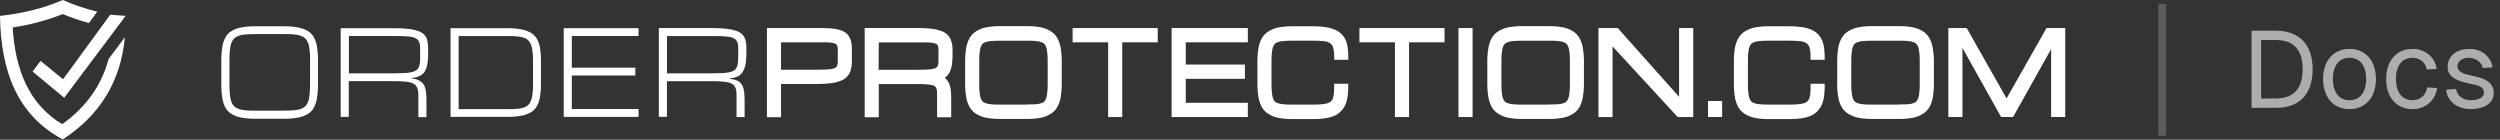
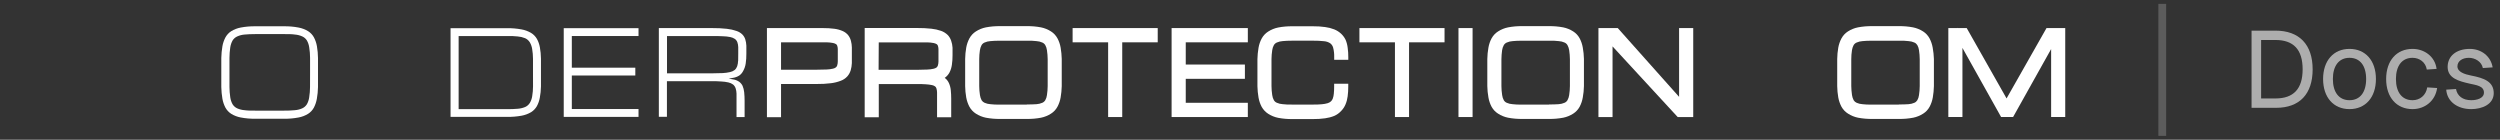
<svg xmlns="http://www.w3.org/2000/svg" width="322" height="18" viewBox="0 0 322 18" fill="none">
  <rect x="0" y="0" width="322" height="18" fill="#333333" stroke="none" />
  <g clip-path="url(#clip0_8020_32259)">
    <path d="M109.601 5.262C109.531 4.988 109.406 4.734 109.233 4.518C109.038 4.288 108.796 4.108 108.526 3.994C108.188 3.848 107.833 3.751 107.47 3.706C106.982 3.642 106.49 3.613 105.998 3.617H98.781V15.095H100.598V10.818H105.207C105.811 10.825 106.414 10.792 107.014 10.719C107.444 10.669 107.868 10.565 108.275 10.409C108.593 10.297 108.883 10.106 109.12 9.854C109.322 9.629 109.475 9.358 109.567 9.062C109.655 8.76 109.707 8.446 109.719 8.129C109.719 7.82 109.719 7.479 109.719 7.081C109.719 6.683 109.719 6.405 109.719 6.111C109.714 5.824 109.674 5.539 109.601 5.262ZM105.207 8.979H100.598V5.451H105.207C105.698 5.451 106.135 5.451 106.479 5.451C106.749 5.457 107.018 5.485 107.284 5.535C107.425 5.56 107.562 5.611 107.686 5.687C107.753 5.736 107.805 5.805 107.834 5.886C107.881 6.024 107.905 6.169 107.907 6.316C107.907 6.531 107.907 6.788 107.907 7.081C107.907 7.375 107.907 7.679 107.907 7.909C107.907 8.087 107.881 8.264 107.829 8.433C107.799 8.53 107.743 8.614 107.667 8.675C107.55 8.764 107.416 8.823 107.274 8.847C107.009 8.909 106.74 8.944 106.469 8.952C106.13 8.968 105.708 8.979 105.207 8.979Z" fill="white" />
    <path d="M122.51 5.248C122.416 4.965 122.261 4.708 122.058 4.499C121.813 4.265 121.526 4.086 121.214 3.975C120.806 3.833 120.384 3.74 119.957 3.697C119.358 3.633 118.757 3.603 118.155 3.608H111.371V15.102H113.187V10.825H117.989C118.479 10.825 118.911 10.825 119.25 10.857C119.521 10.871 119.79 10.906 120.055 10.962C120.196 10.991 120.329 11.049 120.448 11.134C120.523 11.198 120.58 11.284 120.61 11.381C120.662 11.55 120.691 11.727 120.693 11.905C120.693 12.136 120.693 12.429 120.693 12.728V15.102H122.515V12.702C122.516 12.338 122.498 11.973 122.461 11.611C122.431 11.295 122.349 10.986 122.22 10.7C122.098 10.43 121.912 10.198 121.68 10.029C121.934 9.854 122.145 9.617 122.294 9.337C122.451 9.031 122.556 8.697 122.603 8.351C122.662 7.942 122.69 7.528 122.687 7.114C122.687 6.758 122.687 6.433 122.687 6.139C122.669 5.835 122.61 5.535 122.51 5.248V5.248ZM113.183 5.458H118.175C118.666 5.458 119.098 5.458 119.442 5.458C119.713 5.464 119.984 5.492 120.252 5.542C120.393 5.567 120.529 5.618 120.654 5.694C120.721 5.743 120.773 5.812 120.801 5.893C120.848 6.031 120.873 6.176 120.875 6.323C120.875 6.538 120.875 6.795 120.875 7.088C120.875 7.382 120.875 7.686 120.875 7.916C120.875 8.094 120.849 8.271 120.797 8.44C120.764 8.537 120.708 8.622 120.635 8.687C120.516 8.772 120.382 8.829 120.242 8.855C119.977 8.915 119.707 8.95 119.437 8.959C119.093 8.959 118.676 8.991 118.175 8.991H113.163L113.183 5.458Z" fill="white" />
    <path d="M136.61 6.135C136.538 5.715 136.4 5.311 136.202 4.94C136.002 4.572 135.716 4.265 135.373 4.049C134.975 3.793 134.538 3.616 134.082 3.525C133.477 3.41 132.864 3.358 132.251 3.367H128.814C128.201 3.358 127.587 3.411 126.983 3.525C126.527 3.616 126.09 3.794 125.692 4.049C125.35 4.267 125.064 4.573 124.862 4.94C124.664 5.311 124.525 5.715 124.45 6.135C124.365 6.619 124.319 7.11 124.312 7.602C124.312 8.127 124.312 8.703 124.312 9.343C124.312 9.982 124.312 10.559 124.312 11.088C124.319 11.579 124.365 12.068 124.45 12.55C124.526 12.972 124.665 13.377 124.862 13.751C125.066 14.115 125.351 14.419 125.692 14.636C126.09 14.891 126.527 15.069 126.983 15.161C127.587 15.274 128.201 15.327 128.814 15.318H132.251C132.864 15.327 133.477 15.275 134.082 15.161C134.538 15.069 134.975 14.892 135.373 14.636C135.717 14.421 136.003 14.114 136.202 13.745C136.4 13.374 136.538 12.97 136.61 12.55C136.694 12.068 136.742 11.579 136.752 11.088C136.752 10.564 136.752 9.982 136.752 9.343C136.752 8.703 136.752 8.121 136.752 7.597C136.741 7.106 136.694 6.617 136.61 6.135V6.135ZM132.251 13.473H128.814C128.323 13.473 127.901 13.473 127.562 13.42C127.304 13.405 127.05 13.343 126.811 13.237C126.658 13.171 126.527 13.058 126.433 12.912C126.324 12.706 126.251 12.48 126.217 12.246C126.158 11.861 126.127 11.473 126.124 11.083C126.124 10.601 126.124 10.034 126.124 9.358C126.124 8.682 126.124 8.116 126.124 7.634C126.123 7.244 126.153 6.855 126.212 6.47C126.246 6.238 126.319 6.014 126.428 5.81C126.52 5.661 126.652 5.546 126.806 5.48C127.047 5.373 127.302 5.311 127.562 5.296C127.901 5.259 128.323 5.244 128.814 5.244H132.251C132.741 5.244 133.164 5.244 133.502 5.296C133.761 5.31 134.015 5.372 134.253 5.48C134.408 5.546 134.54 5.661 134.631 5.81C134.745 6.012 134.818 6.237 134.847 6.47C134.906 6.855 134.937 7.244 134.941 7.634C134.941 8.116 134.941 8.682 134.941 9.358C134.941 10.034 134.941 10.601 134.941 11.083C134.937 11.473 134.906 11.861 134.847 12.246C134.819 12.48 134.746 12.705 134.631 12.907C134.54 13.055 134.408 13.17 134.253 13.237C134.012 13.341 133.757 13.403 133.497 13.42C133.159 13.441 132.737 13.457 132.251 13.457V13.473Z" fill="white" />
    <path d="M138.152 5.451H142.728V15.074H144.544V5.451H149.114V3.616H138.152V5.451Z" fill="white" />
    <path d="M150.902 15.074H160.721V13.239H152.724V10.152H160.343V8.312H152.724V5.451H160.721V3.616H150.902V15.074Z" fill="white" />
    <path d="M173.317 5.135C173.171 4.836 172.975 4.567 172.737 4.344C172.479 4.105 172.183 3.917 171.864 3.788C171.482 3.638 171.085 3.536 170.68 3.484C170.17 3.412 169.654 3.379 169.139 3.385H166.464C165.85 3.375 165.237 3.428 164.632 3.542C164.176 3.633 163.739 3.811 163.341 4.066C162.997 4.282 162.709 4.589 162.507 4.957C162.308 5.328 162.17 5.732 162.099 6.152C162.015 6.637 161.967 7.127 161.957 7.62C161.957 8.144 161.957 8.721 161.957 9.36C161.957 9.999 161.957 10.576 161.957 11.105C161.967 11.596 162.015 12.085 162.099 12.568C162.171 12.989 162.309 13.395 162.507 13.768C162.714 14.131 163 14.435 163.341 14.654C163.739 14.909 164.176 15.086 164.632 15.178C165.237 15.292 165.85 15.345 166.464 15.335H169.139C169.654 15.341 170.17 15.308 170.68 15.236C171.087 15.181 171.486 15.076 171.869 14.921C172.194 14.776 172.489 14.564 172.737 14.297C172.973 14.059 173.163 13.775 173.297 13.459C173.439 13.126 173.533 12.773 173.577 12.411C173.633 11.992 173.659 11.57 173.655 11.147V10.786H171.839V11.147C171.841 11.459 171.826 11.771 171.795 12.08C171.778 12.29 171.733 12.497 171.662 12.694C171.612 12.833 171.532 12.957 171.427 13.055C171.302 13.167 171.157 13.247 171 13.291C170.756 13.363 170.506 13.409 170.253 13.427C169.944 13.459 169.566 13.469 169.134 13.469H166.459C165.968 13.469 165.546 13.469 165.207 13.417C164.947 13.402 164.691 13.34 164.451 13.233C164.298 13.169 164.168 13.055 164.078 12.909C163.964 12.704 163.891 12.478 163.862 12.243C163.803 11.858 163.772 11.469 163.768 11.079C163.768 10.597 163.768 10.031 163.768 9.355C163.768 8.679 163.768 8.113 163.768 7.63C163.772 7.241 163.803 6.852 163.862 6.467C163.891 6.233 163.964 6.009 164.078 5.806C164.169 5.658 164.301 5.543 164.456 5.476C164.696 5.369 164.952 5.307 165.212 5.293C165.55 5.256 165.973 5.24 166.464 5.24H169.139C169.606 5.235 170.073 5.258 170.538 5.308C170.817 5.329 171.088 5.418 171.328 5.571C171.509 5.705 171.642 5.901 171.706 6.126C171.809 6.522 171.856 6.932 171.844 7.342V7.699H173.66V7.342C173.664 6.949 173.637 6.557 173.582 6.168C173.544 5.811 173.455 5.463 173.317 5.135Z" fill="white" />
    <path d="M175.094 5.451H179.669V15.074H181.485V5.451H186.056V3.616H175.094V5.451Z" fill="white" />
    <path d="M189.668 3.616H187.852V15.074H189.668V3.616Z" fill="white" />
    <path d="M203.864 6.135C203.793 5.715 203.657 5.311 203.461 4.94C203.261 4.572 202.975 4.265 202.632 4.049C202.234 3.794 201.796 3.616 201.34 3.525C200.736 3.411 200.123 3.358 199.509 3.367H196.073C195.459 3.358 194.846 3.41 194.242 3.525C193.786 3.616 193.348 3.793 192.951 4.049C192.606 4.265 192.319 4.572 192.116 4.94C191.918 5.31 191.78 5.715 191.709 6.135C191.622 6.619 191.574 7.11 191.566 7.602C191.566 8.127 191.566 8.703 191.566 9.343C191.566 9.982 191.566 10.559 191.566 11.088C191.574 11.579 191.622 12.068 191.709 12.55C191.781 12.972 191.918 13.378 192.116 13.751C192.32 14.116 192.607 14.421 192.951 14.636C193.348 14.892 193.786 15.069 194.242 15.161C194.846 15.275 195.459 15.327 196.073 15.318H199.509C200.123 15.327 200.736 15.274 201.34 15.161C201.796 15.069 202.234 14.891 202.632 14.636C202.974 14.418 203.259 14.112 203.461 13.745C203.657 13.374 203.793 12.97 203.864 12.55C203.952 12.068 204.002 11.579 204.011 11.088C204.011 10.564 204.011 9.982 204.011 9.343C204.011 8.703 204.011 8.121 204.011 7.597C204.001 7.106 203.952 6.617 203.864 6.135V6.135ZM199.509 13.473H196.073C195.582 13.473 195.16 13.473 194.821 13.42C194.561 13.406 194.305 13.344 194.065 13.237C193.912 13.172 193.782 13.059 193.692 12.912C193.579 12.708 193.505 12.481 193.476 12.246C193.417 11.861 193.386 11.473 193.383 11.083C193.383 10.601 193.383 10.034 193.383 9.358C193.383 8.682 193.383 8.116 193.383 7.634C193.387 7.244 193.416 6.855 193.471 6.47C193.504 6.237 193.579 6.013 193.692 5.81C193.784 5.661 193.916 5.546 194.07 5.48C194.31 5.372 194.566 5.31 194.826 5.296C195.165 5.259 195.582 5.244 196.078 5.244H199.514C200.005 5.244 200.427 5.244 200.766 5.296C201.025 5.31 201.279 5.372 201.517 5.48C201.67 5.546 201.801 5.661 201.89 5.81C202.003 6.013 202.078 6.237 202.111 6.47C202.17 6.855 202.201 7.244 202.204 7.634C202.204 8.116 202.204 8.682 202.204 9.358C202.204 10.034 202.204 10.601 202.204 11.083C202.201 11.473 202.17 11.861 202.111 12.246C202.079 12.48 202.004 12.704 201.89 12.907C201.8 13.056 201.668 13.172 201.512 13.237C201.271 13.341 201.016 13.403 200.756 13.42C200.413 13.441 199.995 13.457 199.509 13.457V13.473Z" fill="white" />
    <path d="M216.267 12.474L208.368 3.616H205.879V15.074H207.695V5.975L216.085 15.074H218.088V3.616H216.267V12.474Z" fill="white" />
-     <path d="M221.809 13.008H219.992V15.069H221.809V13.008Z" fill="white" />
-     <path d="M234.654 5.135C234.518 4.838 234.331 4.57 234.105 4.344C233.845 4.108 233.549 3.92 233.231 3.788C232.849 3.638 232.452 3.536 232.048 3.484C231.535 3.413 231.018 3.379 230.501 3.385H227.826C227.212 3.375 226.599 3.428 225.995 3.542C225.539 3.634 225.102 3.811 224.704 4.066C224.361 4.284 224.076 4.591 223.874 4.957C223.676 5.329 223.537 5.732 223.462 6.152C223.376 6.636 223.33 7.127 223.324 7.62C223.324 8.144 223.324 8.721 223.324 9.36C223.324 9.999 223.324 10.576 223.324 11.105C223.331 11.596 223.377 12.085 223.462 12.568C223.537 12.989 223.677 13.394 223.874 13.768C224.078 14.132 224.363 14.437 224.704 14.654C225.102 14.909 225.539 15.086 225.995 15.178C226.599 15.292 227.212 15.345 227.826 15.335H230.501C231.018 15.341 231.535 15.307 232.048 15.236C232.454 15.181 232.853 15.075 233.236 14.921C233.56 14.774 233.855 14.562 234.105 14.297C234.337 14.057 234.527 13.772 234.664 13.459C234.802 13.125 234.896 12.772 234.944 12.411C234.996 11.992 235.02 11.57 235.018 11.147V10.786H233.201V11.147C233.201 11.498 233.201 11.813 233.162 12.08C233.145 12.29 233.1 12.497 233.03 12.694C232.978 12.833 232.895 12.957 232.789 13.055C232.667 13.167 232.522 13.247 232.367 13.291C232.121 13.363 231.87 13.409 231.616 13.427C231.306 13.459 230.928 13.469 230.496 13.469H227.821C227.33 13.469 226.908 13.469 226.569 13.417C226.311 13.402 226.057 13.34 225.818 13.233C225.665 13.167 225.533 13.054 225.44 12.909C225.331 12.702 225.258 12.477 225.224 12.243C225.165 11.858 225.134 11.469 225.131 11.079C225.131 10.597 225.131 10.031 225.131 9.355C225.131 8.679 225.131 8.113 225.131 7.63C225.13 7.241 225.16 6.851 225.219 6.467C225.253 6.234 225.326 6.011 225.435 5.806C225.527 5.658 225.659 5.543 225.813 5.476C226.054 5.37 226.309 5.308 226.569 5.293C226.908 5.256 227.33 5.24 227.821 5.24H230.496C230.964 5.235 231.431 5.258 231.896 5.308C232.175 5.327 232.446 5.417 232.686 5.571C232.867 5.705 233 5.901 233.064 6.126C233.167 6.522 233.213 6.932 233.201 7.342V7.699H235.018V7.342C235.02 6.949 234.995 6.557 234.944 6.168C234.898 5.81 234.801 5.461 234.654 5.135V5.135Z" fill="white" />
    <path d="M248.93 6.135C248.858 5.715 248.72 5.311 248.523 4.94C248.323 4.573 248.039 4.267 247.698 4.049C247.298 3.794 246.859 3.617 246.402 3.525C245.798 3.41 245.184 3.358 244.571 3.367H241.134C240.521 3.358 239.908 3.411 239.303 3.525C238.847 3.616 238.41 3.794 238.012 4.049C237.67 4.267 237.385 4.573 237.183 4.94C236.984 5.311 236.845 5.715 236.77 6.135C236.685 6.619 236.639 7.11 236.633 7.602C236.633 8.127 236.633 8.703 236.633 9.343C236.633 9.982 236.633 10.559 236.633 11.088C236.639 11.579 236.685 12.068 236.77 12.55C236.846 12.972 236.985 13.377 237.183 13.751C237.39 14.117 237.681 14.421 238.027 14.636C238.425 14.891 238.862 15.069 239.318 15.161C239.922 15.274 240.536 15.327 241.149 15.318H244.586C245.199 15.327 245.812 15.275 246.417 15.161C246.873 15.069 247.31 14.892 247.708 14.636C248.052 14.421 248.338 14.114 248.537 13.745C248.735 13.374 248.873 12.97 248.945 12.55C249.029 12.068 249.077 11.579 249.087 11.088C249.087 10.564 249.087 9.982 249.087 9.343C249.087 8.703 249.087 8.121 249.087 7.597C249.072 7.106 249.019 6.617 248.93 6.135V6.135ZM244.571 13.473H241.134C240.644 13.473 240.226 13.473 239.883 13.42C239.624 13.405 239.37 13.343 239.132 13.237C238.978 13.171 238.847 13.058 238.754 12.912C238.645 12.706 238.571 12.48 238.538 12.246C238.481 11.861 238.45 11.472 238.444 11.083C238.444 10.601 238.444 10.034 238.444 9.358C238.444 8.682 238.444 8.116 238.444 7.634C238.443 7.244 238.473 6.855 238.533 6.47C238.566 6.238 238.64 6.014 238.749 5.81C238.842 5.661 238.976 5.546 239.132 5.48C239.37 5.373 239.624 5.311 239.883 5.296C240.221 5.259 240.644 5.244 241.134 5.244H244.571C245.062 5.244 245.484 5.244 245.823 5.296C246.081 5.31 246.335 5.372 246.574 5.48C246.728 5.546 246.86 5.661 246.952 5.81C247.065 6.012 247.139 6.237 247.168 6.47C247.227 6.855 247.258 7.244 247.261 7.634C247.261 8.116 247.261 8.682 247.261 9.358C247.261 10.034 247.261 10.601 247.261 11.083C247.258 11.473 247.227 11.861 247.168 12.246C247.139 12.48 247.066 12.705 246.952 12.907C246.86 13.055 246.728 13.17 246.574 13.237C246.333 13.341 246.077 13.403 245.818 13.42C245.479 13.441 245.057 13.457 244.571 13.457V13.473Z" fill="white" />
    <path d="M263.591 3.615L258.446 12.677L253.312 3.615H252.114L252.084 3.567V3.615H250.945V15.072H252.762V6.172L257.646 14.899L257.744 15.072H259.286L264.185 6.319V15.072H266.002V3.615H263.591Z" fill="white" />
    <path d="M40.821 5.958C40.753 5.559 40.624 5.175 40.438 4.821C40.259 4.492 40.003 4.218 39.697 4.024C39.312 3.79 38.891 3.628 38.455 3.547C37.836 3.43 37.208 3.376 36.579 3.385H32.888C32.258 3.376 31.628 3.43 31.008 3.547C30.572 3.628 30.154 3.789 29.77 4.024C29.467 4.22 29.214 4.494 29.034 4.821C28.847 5.174 28.716 5.559 28.646 5.958C28.562 6.455 28.514 6.958 28.504 7.463C28.504 8.029 28.504 8.658 28.504 9.339C28.504 10.02 28.504 10.655 28.504 11.215C28.514 11.72 28.562 12.223 28.646 12.72C28.717 13.12 28.848 13.506 29.034 13.862C29.215 14.186 29.468 14.458 29.77 14.654C30.153 14.89 30.572 15.051 31.008 15.131C31.628 15.25 32.258 15.304 32.888 15.293H36.579C37.21 15.304 37.839 15.25 38.46 15.131C38.894 15.052 39.311 14.891 39.692 14.654C39.996 14.461 40.249 14.188 40.428 13.862C40.613 13.506 40.742 13.12 40.811 12.72C40.9 12.223 40.949 11.72 40.958 11.215C40.958 10.649 40.958 10.02 40.958 9.339C40.958 8.658 40.958 8.029 40.958 7.468C40.952 6.961 40.906 6.456 40.821 5.958V5.958ZM39.932 11.2C39.93 11.648 39.894 12.095 39.824 12.536C39.782 12.853 39.68 13.158 39.525 13.432C39.376 13.666 39.166 13.848 38.921 13.957C38.618 14.091 38.296 14.17 37.969 14.193C37.51 14.236 37.05 14.255 36.589 14.25H32.898C32.348 14.25 31.886 14.25 31.508 14.193C31.181 14.169 30.859 14.09 30.556 13.957C30.313 13.848 30.105 13.666 29.957 13.432C29.804 13.157 29.703 12.853 29.657 12.536C29.593 12.094 29.558 11.647 29.555 11.2C29.555 10.675 29.555 10.068 29.555 9.323C29.555 8.579 29.555 7.95 29.555 7.447C29.558 6.999 29.593 6.553 29.657 6.11C29.703 5.794 29.804 5.489 29.957 5.214C30.106 4.98 30.316 4.798 30.561 4.69C30.864 4.555 31.186 4.473 31.513 4.449C31.891 4.412 32.358 4.391 32.903 4.391H36.594C37.139 4.391 37.605 4.391 37.978 4.449C38.306 4.473 38.628 4.554 38.931 4.69C39.175 4.798 39.383 4.98 39.53 5.214C39.685 5.488 39.786 5.793 39.829 6.11C39.899 6.552 39.935 6.999 39.937 7.447C39.937 7.971 39.937 8.579 39.937 9.323C39.937 10.068 39.942 10.697 39.932 11.215V11.2Z" fill="white" />
-     <path d="M54.998 5.071C54.924 4.836 54.797 4.624 54.63 4.453C54.416 4.248 54.163 4.096 53.889 4.007C53.482 3.863 53.063 3.768 52.637 3.724C52.011 3.655 51.381 3.623 50.752 3.63H43.879V15.056H44.92V10.454H50.526C51.071 10.454 51.537 10.454 51.91 10.491C52.226 10.503 52.539 10.545 52.848 10.616C53.065 10.668 53.271 10.766 53.452 10.905C53.597 11.034 53.707 11.202 53.771 11.392C53.84 11.612 53.879 11.842 53.884 12.073C53.884 12.33 53.884 12.629 53.884 12.991V15.087H54.924V13.001C54.928 12.627 54.91 12.252 54.87 11.88C54.845 11.591 54.773 11.309 54.659 11.046C54.556 10.834 54.404 10.654 54.218 10.522C53.989 10.348 53.727 10.228 53.452 10.171L52.897 10.071L53.452 9.972C53.74 9.93 54.018 9.824 54.267 9.662C54.48 9.516 54.657 9.316 54.782 9.081C54.92 8.798 55.015 8.494 55.062 8.179C55.121 7.763 55.148 7.342 55.145 6.921C55.145 6.533 55.145 6.198 55.121 5.873C55.117 5.601 55.075 5.331 54.998 5.071V5.071ZM54.109 7.838C54.104 8.07 54.066 8.3 53.997 8.52C53.933 8.711 53.821 8.88 53.673 9.007C53.494 9.144 53.289 9.237 53.074 9.28C52.765 9.351 52.451 9.394 52.136 9.411C51.76 9.432 51.298 9.442 50.752 9.442H44.939V4.641H50.752C51.292 4.641 51.733 4.641 52.131 4.667C52.447 4.673 52.763 4.706 53.074 4.767C53.284 4.807 53.486 4.888 53.668 5.008C53.814 5.113 53.927 5.263 53.992 5.438C54.066 5.638 54.106 5.851 54.109 6.067C54.109 6.308 54.109 6.591 54.109 6.921C54.109 7.251 54.119 7.587 54.109 7.838Z" fill="white" />
    <path d="M69.538 6.099C69.47 5.715 69.341 5.346 69.155 5.009C68.972 4.693 68.717 4.431 68.414 4.249C68.028 4.019 67.608 3.863 67.172 3.787C66.553 3.673 65.925 3.62 65.297 3.63H58.031V15.056H65.297C65.925 15.065 66.552 15.014 67.172 14.904C67.607 14.826 68.027 14.67 68.414 14.443C68.711 14.256 68.962 13.995 69.145 13.683C69.33 13.344 69.46 12.973 69.528 12.588C69.617 12.113 69.666 11.63 69.676 11.146C69.676 10.622 69.676 9.998 69.676 9.343C69.676 8.688 69.676 8.08 69.676 7.54C69.669 7.056 69.624 6.574 69.538 6.099ZM68.654 11.13C68.652 11.556 68.616 11.98 68.546 12.399C68.501 12.704 68.397 12.997 68.242 13.258C68.094 13.493 67.884 13.676 67.638 13.783C67.332 13.91 67.009 13.986 66.681 14.008C66.308 14.045 65.842 14.06 65.302 14.06H59.072V4.642H65.297C65.837 4.642 66.303 4.642 66.681 4.694C67.007 4.719 67.328 4.795 67.633 4.919C67.878 5.028 68.088 5.21 68.237 5.444C68.391 5.706 68.494 5.998 68.542 6.303C68.612 6.724 68.648 7.15 68.65 7.577C68.65 8.07 68.65 8.651 68.65 9.359C68.65 10.066 68.654 10.638 68.654 11.13Z" fill="white" />
    <path d="M73.65 9.725H81.829V8.718H73.65V4.64H82.241V3.629H72.609V15.055H82.241V14.043H73.65V9.725Z" fill="white" />
    <path d="M96.047 8.182C96.108 7.766 96.136 7.345 96.131 6.924C96.131 6.536 96.131 6.201 96.131 5.876C96.119 5.598 96.071 5.322 95.988 5.058C95.912 4.824 95.784 4.612 95.615 4.44C95.404 4.235 95.152 4.083 94.879 3.994C94.473 3.851 94.053 3.756 93.627 3.711C93.001 3.642 92.371 3.611 91.742 3.617H84.859V15.043H85.9V10.457H91.506C92.051 10.457 92.518 10.457 92.891 10.494C93.206 10.507 93.52 10.549 93.828 10.619C94.043 10.665 94.248 10.758 94.427 10.892C94.575 11.019 94.688 11.188 94.751 11.379C94.821 11.599 94.859 11.829 94.864 12.061C94.864 12.318 94.864 12.616 94.864 12.978V15.075H95.905V13.004C95.906 12.63 95.888 12.255 95.851 11.883C95.823 11.595 95.752 11.313 95.64 11.049C95.535 10.838 95.383 10.659 95.198 10.525C94.961 10.367 94.695 10.265 94.417 10.226L93.858 10.127L94.417 10.027C94.706 9.984 94.983 9.879 95.232 9.718C95.438 9.57 95.607 9.37 95.723 9.136C95.887 8.843 95.997 8.519 96.047 8.182ZM95.065 7.841C95.06 8.073 95.022 8.303 94.953 8.523C94.889 8.713 94.779 8.881 94.633 9.01C94.455 9.147 94.25 9.24 94.034 9.283C93.724 9.354 93.409 9.397 93.092 9.414C92.719 9.414 92.252 9.445 91.713 9.445H85.91V4.644H91.732C92.267 4.644 92.714 4.644 93.112 4.67C93.426 4.676 93.74 4.709 94.049 4.77C94.261 4.809 94.465 4.891 94.648 5.011C94.794 5.116 94.907 5.266 94.972 5.441C95.042 5.642 95.08 5.855 95.085 6.07C95.085 6.311 95.085 6.594 95.085 6.924C95.085 7.254 95.09 7.59 95.075 7.841H95.065Z" fill="white" />
-     <path d="M8.124 10.208L5.225 7.845L4.195 9.213L8.267 12.591L16.182 2.047L14.199 1.892L8.124 10.208Z" fill="white" />
-     <path d="M13.992 7.596C13.061 11.025 11.088 13.8 8.014 15.993C6 14.809 4.365 13.002 3.322 10.807C2.372 8.825 1.805 6.386 1.631 3.535C3.834 3.214 5.998 2.637 8.085 1.815C9.185 2.272 10.31 2.657 11.454 2.967L12.528 1.502C11.012 1.136 9.528 0.633 8.091 0C5.65 1.057 2.938 1.724 0 2.048C0.094 9.287 2.333 14.927 8.091 17.951C12.738 14.927 15.542 10.635 16.089 4.786L13.992 7.596Z" fill="white" />
  </g>
  <line x1="278.5" y1="0.5" x2="278.5" y2="17.5" stroke="white" stroke-opacity="0.2" />
  <path d="M319.792 8.762C319.624 7.936 318.798 7.446 317.986 7.446C317.174 7.446 316.516 7.852 316.516 8.552C316.516 9.28 317.482 9.574 318.266 9.728C319.946 10.05 321.192 10.512 321.192 11.996C321.192 13.438 319.694 14.054 318.294 14.054C316.53 14.054 315.186 13.088 315.074 11.548L316.334 11.464C316.488 12.346 317.188 12.906 318.294 12.906C318.994 12.906 319.932 12.682 319.932 11.926C319.932 11.044 318.896 10.96 318.056 10.764C316.712 10.456 315.256 10.078 315.256 8.622C315.256 7.194 316.404 6.298 318.112 6.298C319.596 6.298 320.814 7.236 321.052 8.678L319.792 8.762Z" fill="white" fill-opacity="0.6" />
  <path d="M312.572 8.958C312.418 8.006 311.62 7.446 310.738 7.446C309.38 7.446 308.596 8.468 308.596 10.176C308.596 11.884 309.38 12.906 310.738 12.906C311.662 12.906 312.46 12.304 312.628 11.254L313.902 11.338C313.664 13.018 312.306 14.054 310.738 14.054C308.68 14.054 307.336 12.542 307.336 10.176C307.336 7.81 308.68 6.298 310.738 6.298C312.25 6.298 313.636 7.278 313.832 8.874L312.572 8.958Z" fill="white" fill-opacity="0.6" />
  <path d="M302.617 14.054C300.559 14.054 299.215 12.542 299.215 10.176C299.215 7.81 300.559 6.298 302.617 6.298C304.675 6.298 306.019 7.81 306.019 10.176C306.019 12.542 304.675 14.054 302.617 14.054ZM300.475 10.176C300.475 11.884 301.259 12.906 302.617 12.906C303.975 12.906 304.759 11.884 304.759 10.176C304.759 8.468 303.975 7.446 302.617 7.446C301.259 7.446 300.475 8.468 300.475 10.176Z" fill="white" fill-opacity="0.6" />
  <path d="M293.08 3.946C296.146 3.946 297.868 5.738 297.868 8.93C297.868 12.108 296.188 13.886 293.164 13.886H290V3.946H293.08ZM291.232 12.682H293.08C295.418 12.682 296.58 11.436 296.58 8.93C296.58 6.396 295.418 5.15 293.08 5.15H291.232V12.682Z" fill="white" fill-opacity="0.6" />
  <defs>
    <clipPath id="clip0_8020_32259">
      <rect width="266" height="18" fill="white" />
    </clipPath>
  </defs>
</svg>